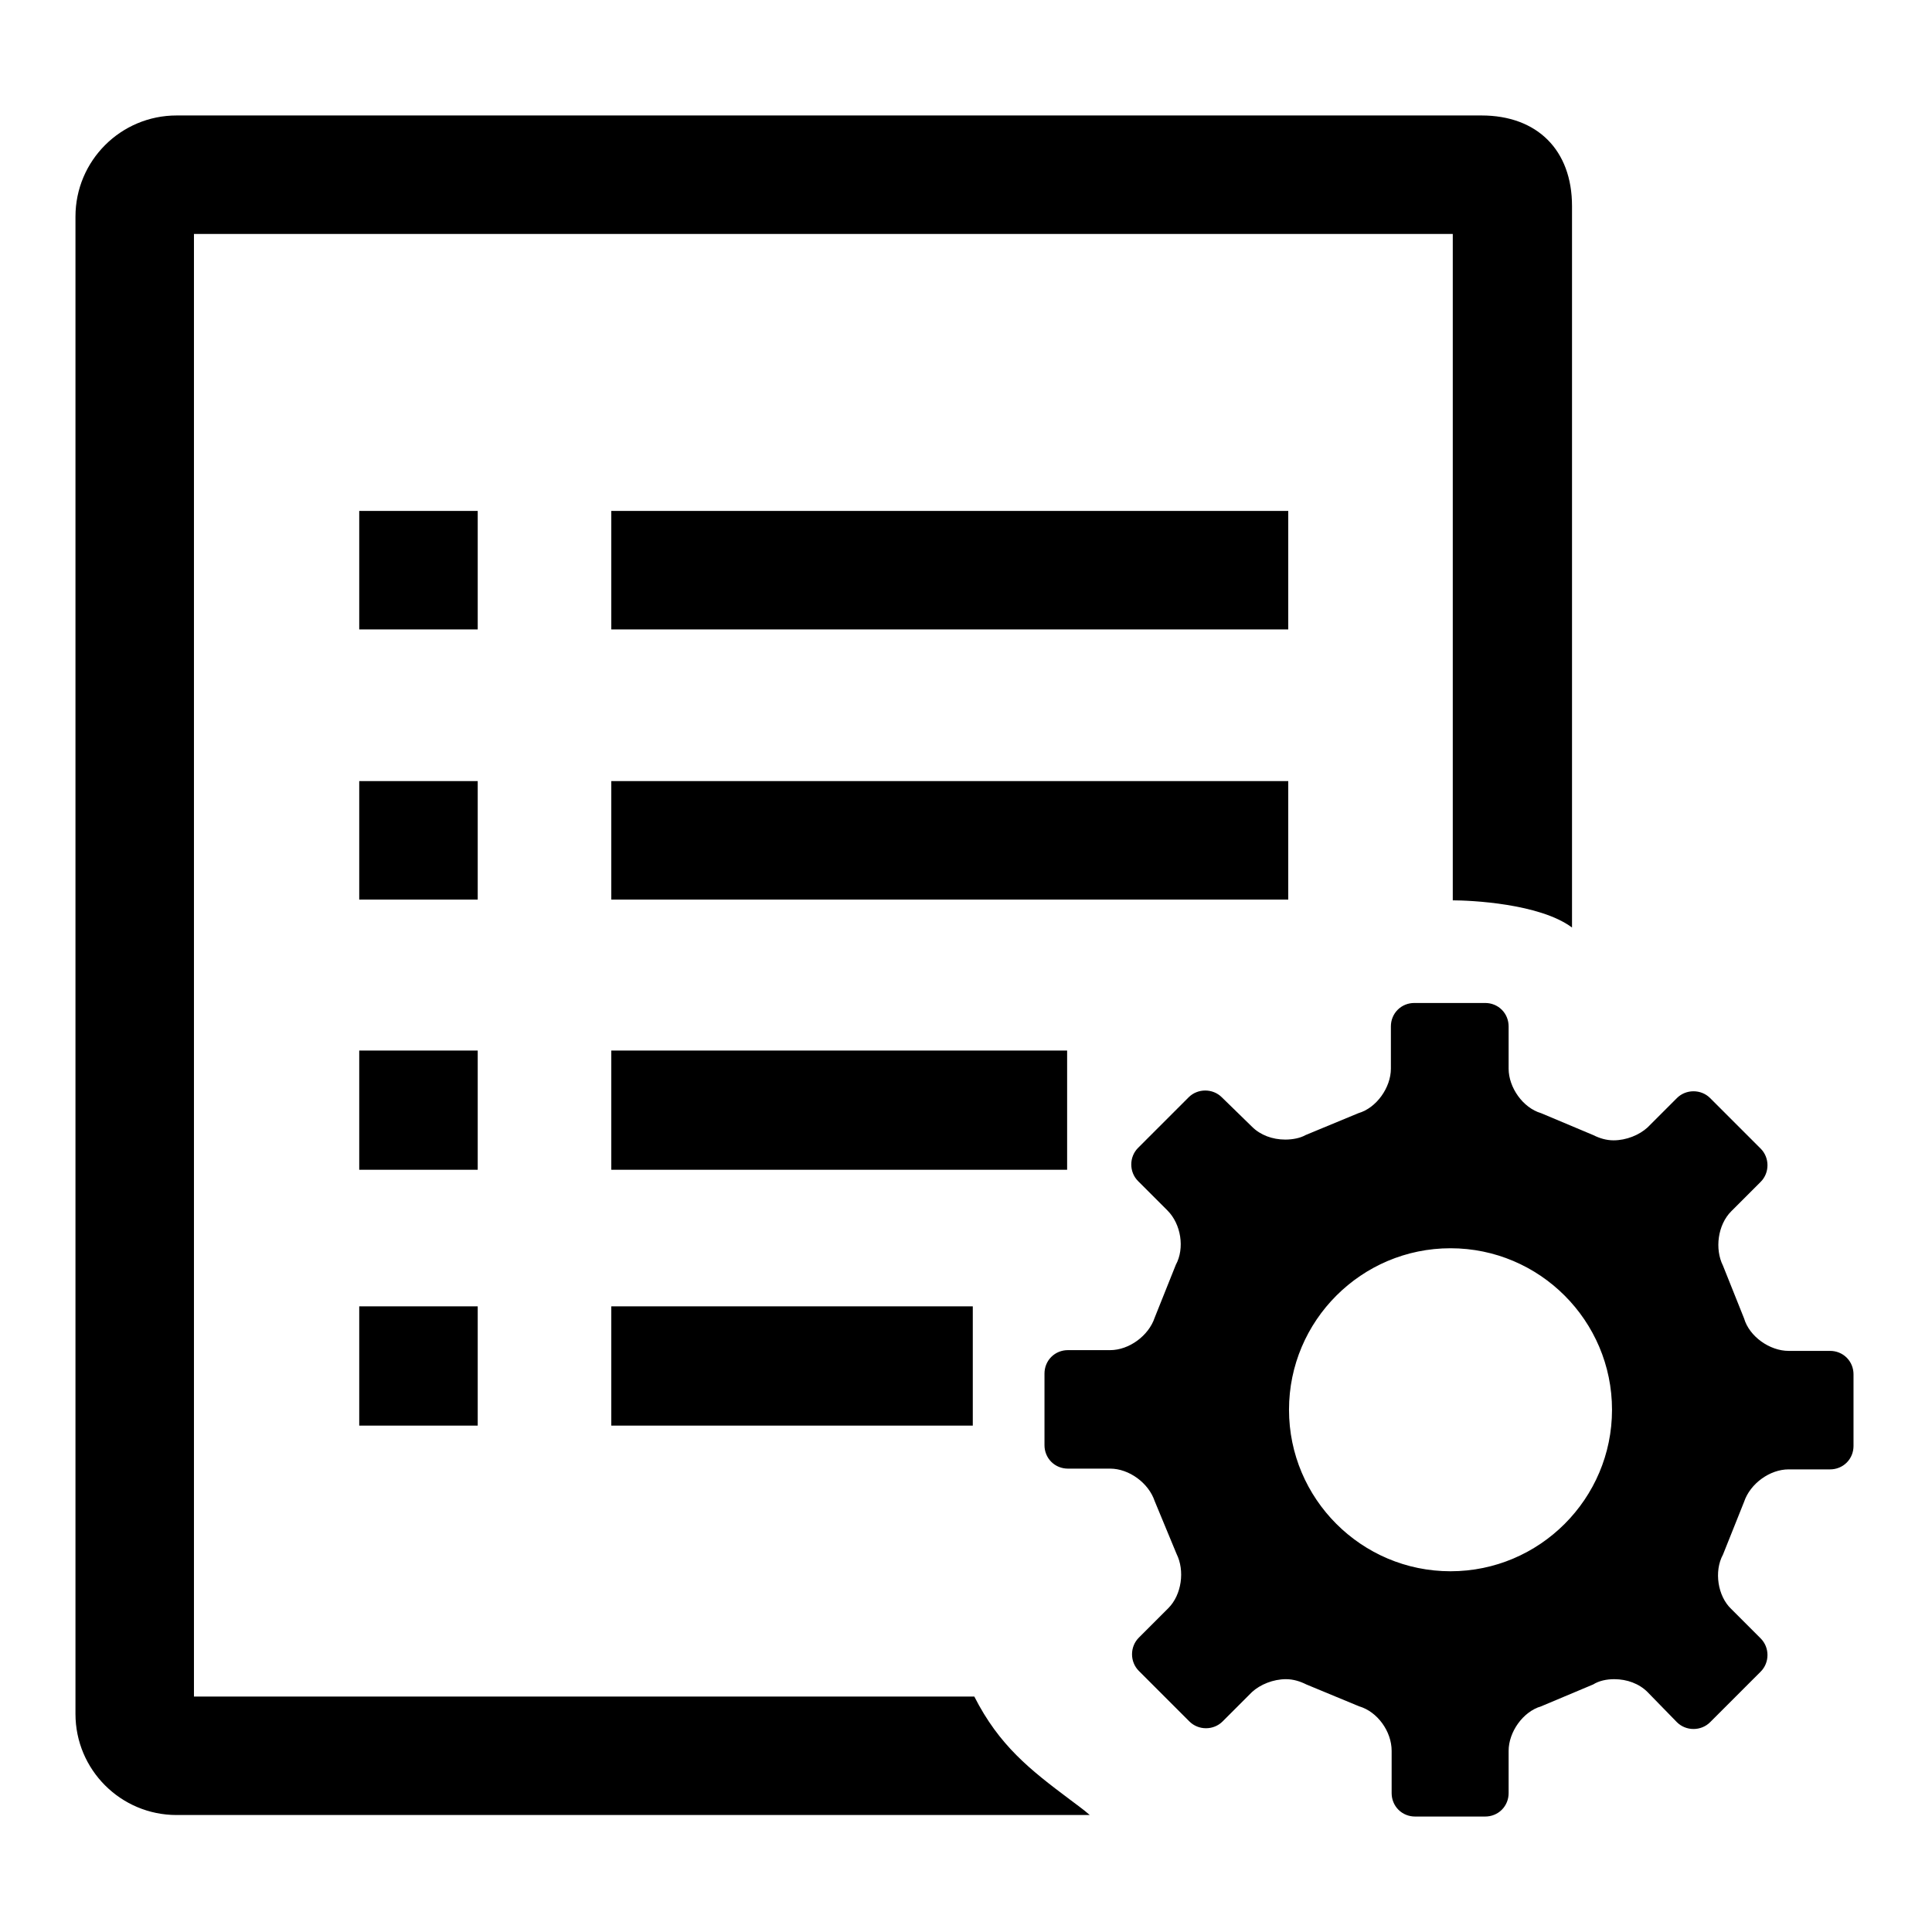
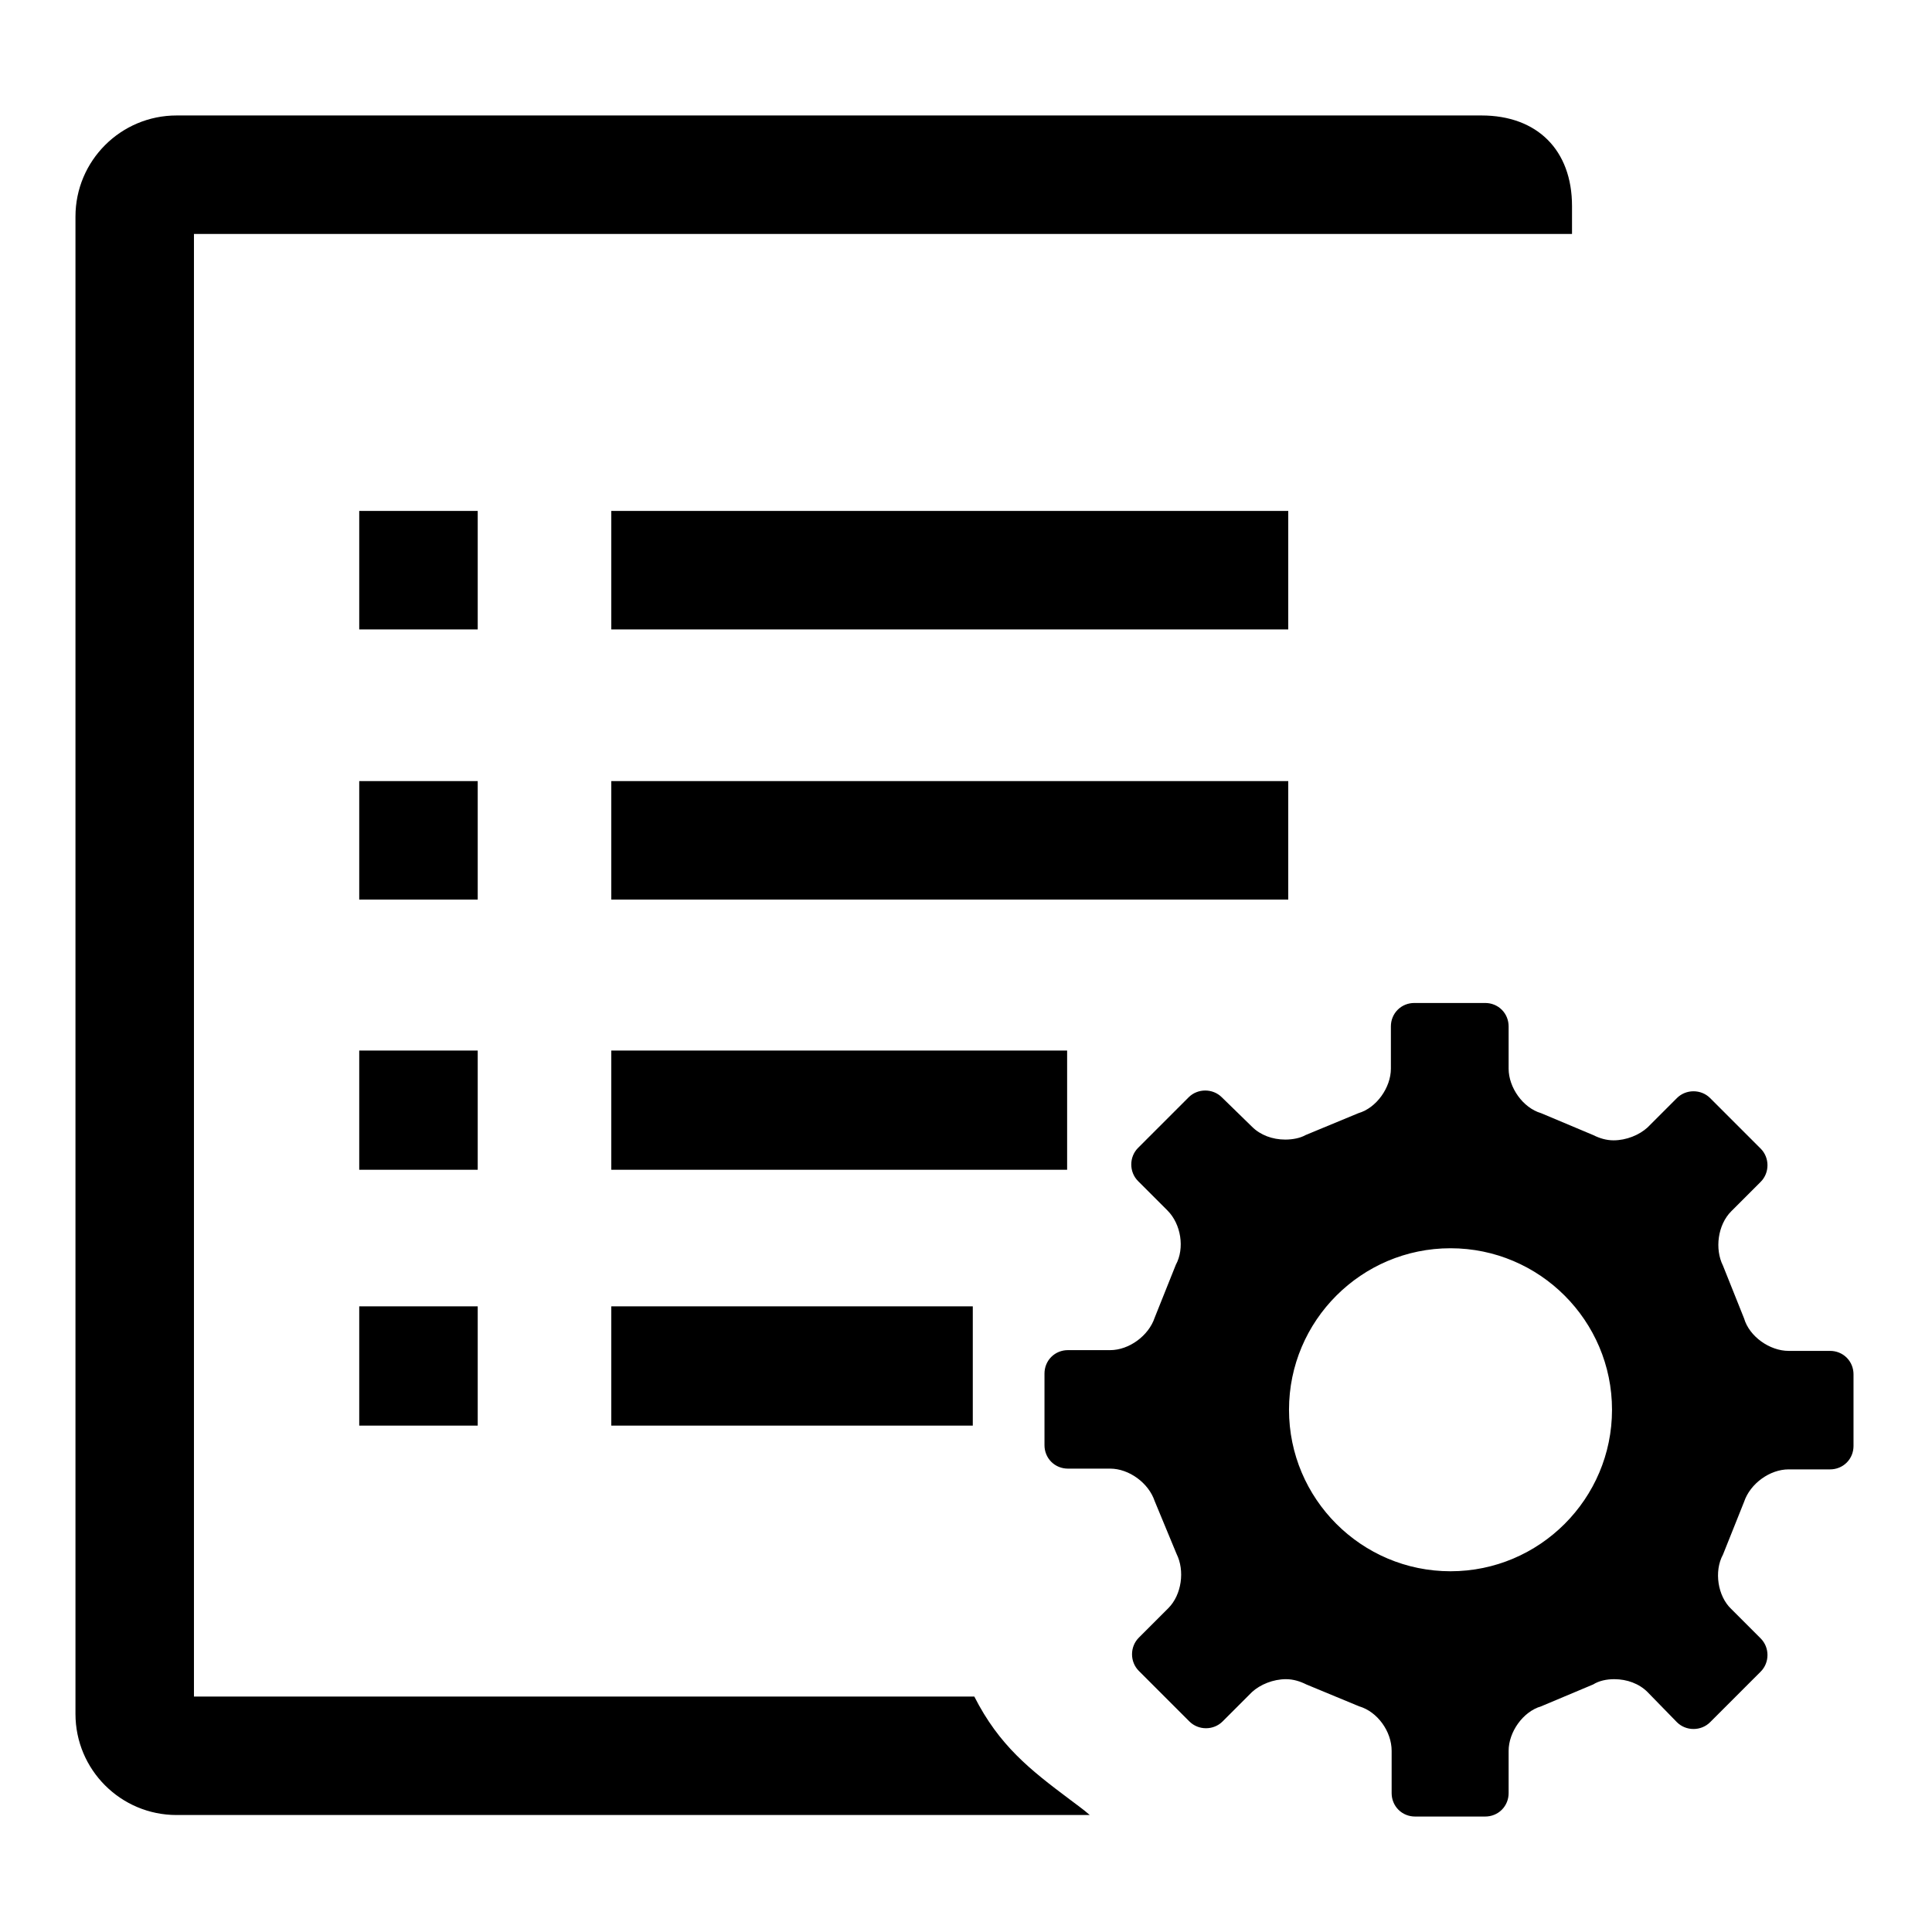
<svg xmlns="http://www.w3.org/2000/svg" version="1.1" x="0px" y="0px" viewBox="0 0 256 256" enable-background="new 0 0 256 256" xml:space="preserve">
  <g>
    <g>
-       <path fill="#000000" d="M187.5,240.7c-0.8,0-1.6-0.3-2.2-0.9c-0.6-0.6-0.9-1.4-0.9-2.2V232c0-2.6-1.9-5.2-4.3-5.9l-7-2.9c-0.8-0.4-1.7-0.7-2.7-0.7c-1.7,0-3.4,0.7-4.5,1.7l-3.9,3.9c-0.6,0.6-1.4,0.9-2.2,0.9c-0.8,0-1.6-0.3-2.2-0.9l-6.7-6.7c-0.6-0.6-0.9-1.4-0.9-2.2s0.3-1.6,0.9-2.2l3.9-3.9c1.8-1.8,2.2-5,1.1-7.2l-2.9-7c-0.8-2.4-3.4-4.3-5.9-4.3h-5.6c-0.8,0-1.6-0.3-2.2-0.9c-0.6-0.6-0.9-1.4-0.9-2.2V182c0-0.8,0.3-1.6,0.9-2.2c0.6-0.6,1.4-0.9,2.2-0.9h5.6c2.5,0,5.1-1.9,5.9-4.3l2.8-7c1.2-2.2,0.7-5.4-1.1-7.2l-3.9-3.9c-0.6-0.6-0.9-1.4-0.9-2.2c0-0.8,0.3-1.6,0.9-2.2l6.7-6.7c0.6-0.6,1.4-0.9,2.2-0.9c0.8,0,1.6,0.3,2.2,0.9l4,3.9c1.1,1.1,2.7,1.7,4.4,1.7c1,0,2-0.2,2.7-0.6l7-2.9c2.4-0.7,4.3-3.4,4.3-5.9v-5.6c0-0.8,0.3-1.6,0.9-2.2c0.6-0.6,1.4-0.9,2.2-0.9h9.4c0.8,0,1.6,0.3,2.2,0.9c0.6,0.6,0.9,1.4,0.9,2.2v5.6c0,2.5,1.9,5.2,4.3,5.9l6.9,2.9c0.8,0.4,1.7,0.7,2.7,0.7c1.7,0,3.4-0.7,4.5-1.7l3.9-3.9c0.6-0.6,1.4-0.9,2.2-0.9c0.8,0,1.6,0.3,2.2,0.9l6.7,6.7c0.6,0.6,0.9,1.4,0.9,2.2c0,0.8-0.3,1.6-0.9,2.2l-3.9,3.9c-1.8,1.8-2.2,5-1.1,7.2l2.8,7c0.7,2.4,3.4,4.3,5.9,4.3h5.5c0.8,0,1.6,0.3,2.2,0.9c0.6,0.6,0.9,1.4,0.9,2.2v9.5c0,0.8-0.3,1.6-0.9,2.2c-0.6,0.6-1.4,0.9-2.2,0.9h-5.5c-2.5,0-5.1,1.9-5.9,4.3l-2.8,7c-1.2,2.2-0.7,5.5,1.1,7.2l3.9,3.9c0.6,0.6,0.9,1.4,0.9,2.2c0,0.8-0.3,1.6-0.9,2.2l-6.7,6.7c-0.6,0.6-1.4,0.9-2.2,0.9c-0.8,0-1.6-0.3-2.2-0.9l-3.9-4c-1.1-1.1-2.7-1.7-4.4-1.7c-1,0-2,0.2-2.8,0.7l-6.9,2.9c-2.4,0.7-4.3,3.4-4.3,5.9v5.6c0,0.8-0.3,1.6-0.9,2.2c-0.6,0.6-1.4,0.9-2.2,0.9H187.5L187.5,240.7z M192.2,165.4c-11.8,0-21.4,9.6-21.4,21.4s9.6,21.4,21.4,21.4c11.8,0,21.4-9.6,21.4-21.4S204,165.4,192.2,165.4z M23.4,240.5c-7.4,0-13.4-6-13.4-13.4V28.7c0-7.4,6-13.4,13.4-13.4h172.9c7.4,0,12,4.6,12,12v95.6c-4.3-3.2-13.5-3.6-15.8-3.6V31H25.7v193.8h103.4c3.3,6.5,7.4,9.7,12.6,13.6c0.9,0.7,1.8,1.3,2.7,2.1H23.4L23.4,240.5z M81,188.9v-15.8h47.9v15.8H81z M47.6,188.9v-15.8h15.7v15.8H47.6z M81,155v-15.8h60.4V155H81z M47.6,155v-15.8h15.7V155H47.6z M81,119.2l0-15.7h89.7l0,15.7H81z M47.6,119.2v-15.7h15.7v15.7H47.6z M81,83.4l0-15.7h89.7l0,15.7H81z M47.6,83.4V67.7h15.7v15.7H47.6z" />
+       <path fill="#000000" d="M187.5,240.7c-0.8,0-1.6-0.3-2.2-0.9c-0.6-0.6-0.9-1.4-0.9-2.2V232c0-2.6-1.9-5.2-4.3-5.9l-7-2.9c-0.8-0.4-1.7-0.7-2.7-0.7c-1.7,0-3.4,0.7-4.5,1.7l-3.9,3.9c-0.6,0.6-1.4,0.9-2.2,0.9c-0.8,0-1.6-0.3-2.2-0.9l-6.7-6.7c-0.6-0.6-0.9-1.4-0.9-2.2s0.3-1.6,0.9-2.2l3.9-3.9c1.8-1.8,2.2-5,1.1-7.2l-2.9-7c-0.8-2.4-3.4-4.3-5.9-4.3h-5.6c-0.8,0-1.6-0.3-2.2-0.9c-0.6-0.6-0.9-1.4-0.9-2.2V182c0-0.8,0.3-1.6,0.9-2.2c0.6-0.6,1.4-0.9,2.2-0.9h5.6c2.5,0,5.1-1.9,5.9-4.3l2.8-7c1.2-2.2,0.7-5.4-1.1-7.2l-3.9-3.9c-0.6-0.6-0.9-1.4-0.9-2.2c0-0.8,0.3-1.6,0.9-2.2l6.7-6.7c0.6-0.6,1.4-0.9,2.2-0.9c0.8,0,1.6,0.3,2.2,0.9l4,3.9c1.1,1.1,2.7,1.7,4.4,1.7c1,0,2-0.2,2.7-0.6l7-2.9c2.4-0.7,4.3-3.4,4.3-5.9v-5.6c0-0.8,0.3-1.6,0.9-2.2c0.6-0.6,1.4-0.9,2.2-0.9h9.4c0.8,0,1.6,0.3,2.2,0.9c0.6,0.6,0.9,1.4,0.9,2.2v5.6c0,2.5,1.9,5.2,4.3,5.9l6.9,2.9c0.8,0.4,1.7,0.7,2.7,0.7c1.7,0,3.4-0.7,4.5-1.7l3.9-3.9c0.6-0.6,1.4-0.9,2.2-0.9c0.8,0,1.6,0.3,2.2,0.9l6.7,6.7c0.6,0.6,0.9,1.4,0.9,2.2c0,0.8-0.3,1.6-0.9,2.2l-3.9,3.9c-1.8,1.8-2.2,5-1.1,7.2l2.8,7c0.7,2.4,3.4,4.3,5.9,4.3h5.5c0.8,0,1.6,0.3,2.2,0.9c0.6,0.6,0.9,1.4,0.9,2.2v9.5c0,0.8-0.3,1.6-0.9,2.2c-0.6,0.6-1.4,0.9-2.2,0.9h-5.5c-2.5,0-5.1,1.9-5.9,4.3l-2.8,7c-1.2,2.2-0.7,5.5,1.1,7.2l3.9,3.9c0.6,0.6,0.9,1.4,0.9,2.2c0,0.8-0.3,1.6-0.9,2.2l-6.7,6.7c-0.6,0.6-1.4,0.9-2.2,0.9c-0.8,0-1.6-0.3-2.2-0.9l-3.9-4c-1.1-1.1-2.7-1.7-4.4-1.7c-1,0-2,0.2-2.8,0.7l-6.9,2.9c-2.4,0.7-4.3,3.4-4.3,5.9v5.6c0,0.8-0.3,1.6-0.9,2.2c-0.6,0.6-1.4,0.9-2.2,0.9H187.5L187.5,240.7z M192.2,165.4c-11.8,0-21.4,9.6-21.4,21.4s9.6,21.4,21.4,21.4c11.8,0,21.4-9.6,21.4-21.4S204,165.4,192.2,165.4z M23.4,240.5c-7.4,0-13.4-6-13.4-13.4V28.7c0-7.4,6-13.4,13.4-13.4h172.9c7.4,0,12,4.6,12,12v95.6V31H25.7v193.8h103.4c3.3,6.5,7.4,9.7,12.6,13.6c0.9,0.7,1.8,1.3,2.7,2.1H23.4L23.4,240.5z M81,188.9v-15.8h47.9v15.8H81z M47.6,188.9v-15.8h15.7v15.8H47.6z M81,155v-15.8h60.4V155H81z M47.6,155v-15.8h15.7V155H47.6z M81,119.2l0-15.7h89.7l0,15.7H81z M47.6,119.2v-15.7h15.7v15.7H47.6z M81,83.4l0-15.7h89.7l0,15.7H81z M47.6,83.4V67.7h15.7v15.7H47.6z" />
    </g>
  </g>
</svg>